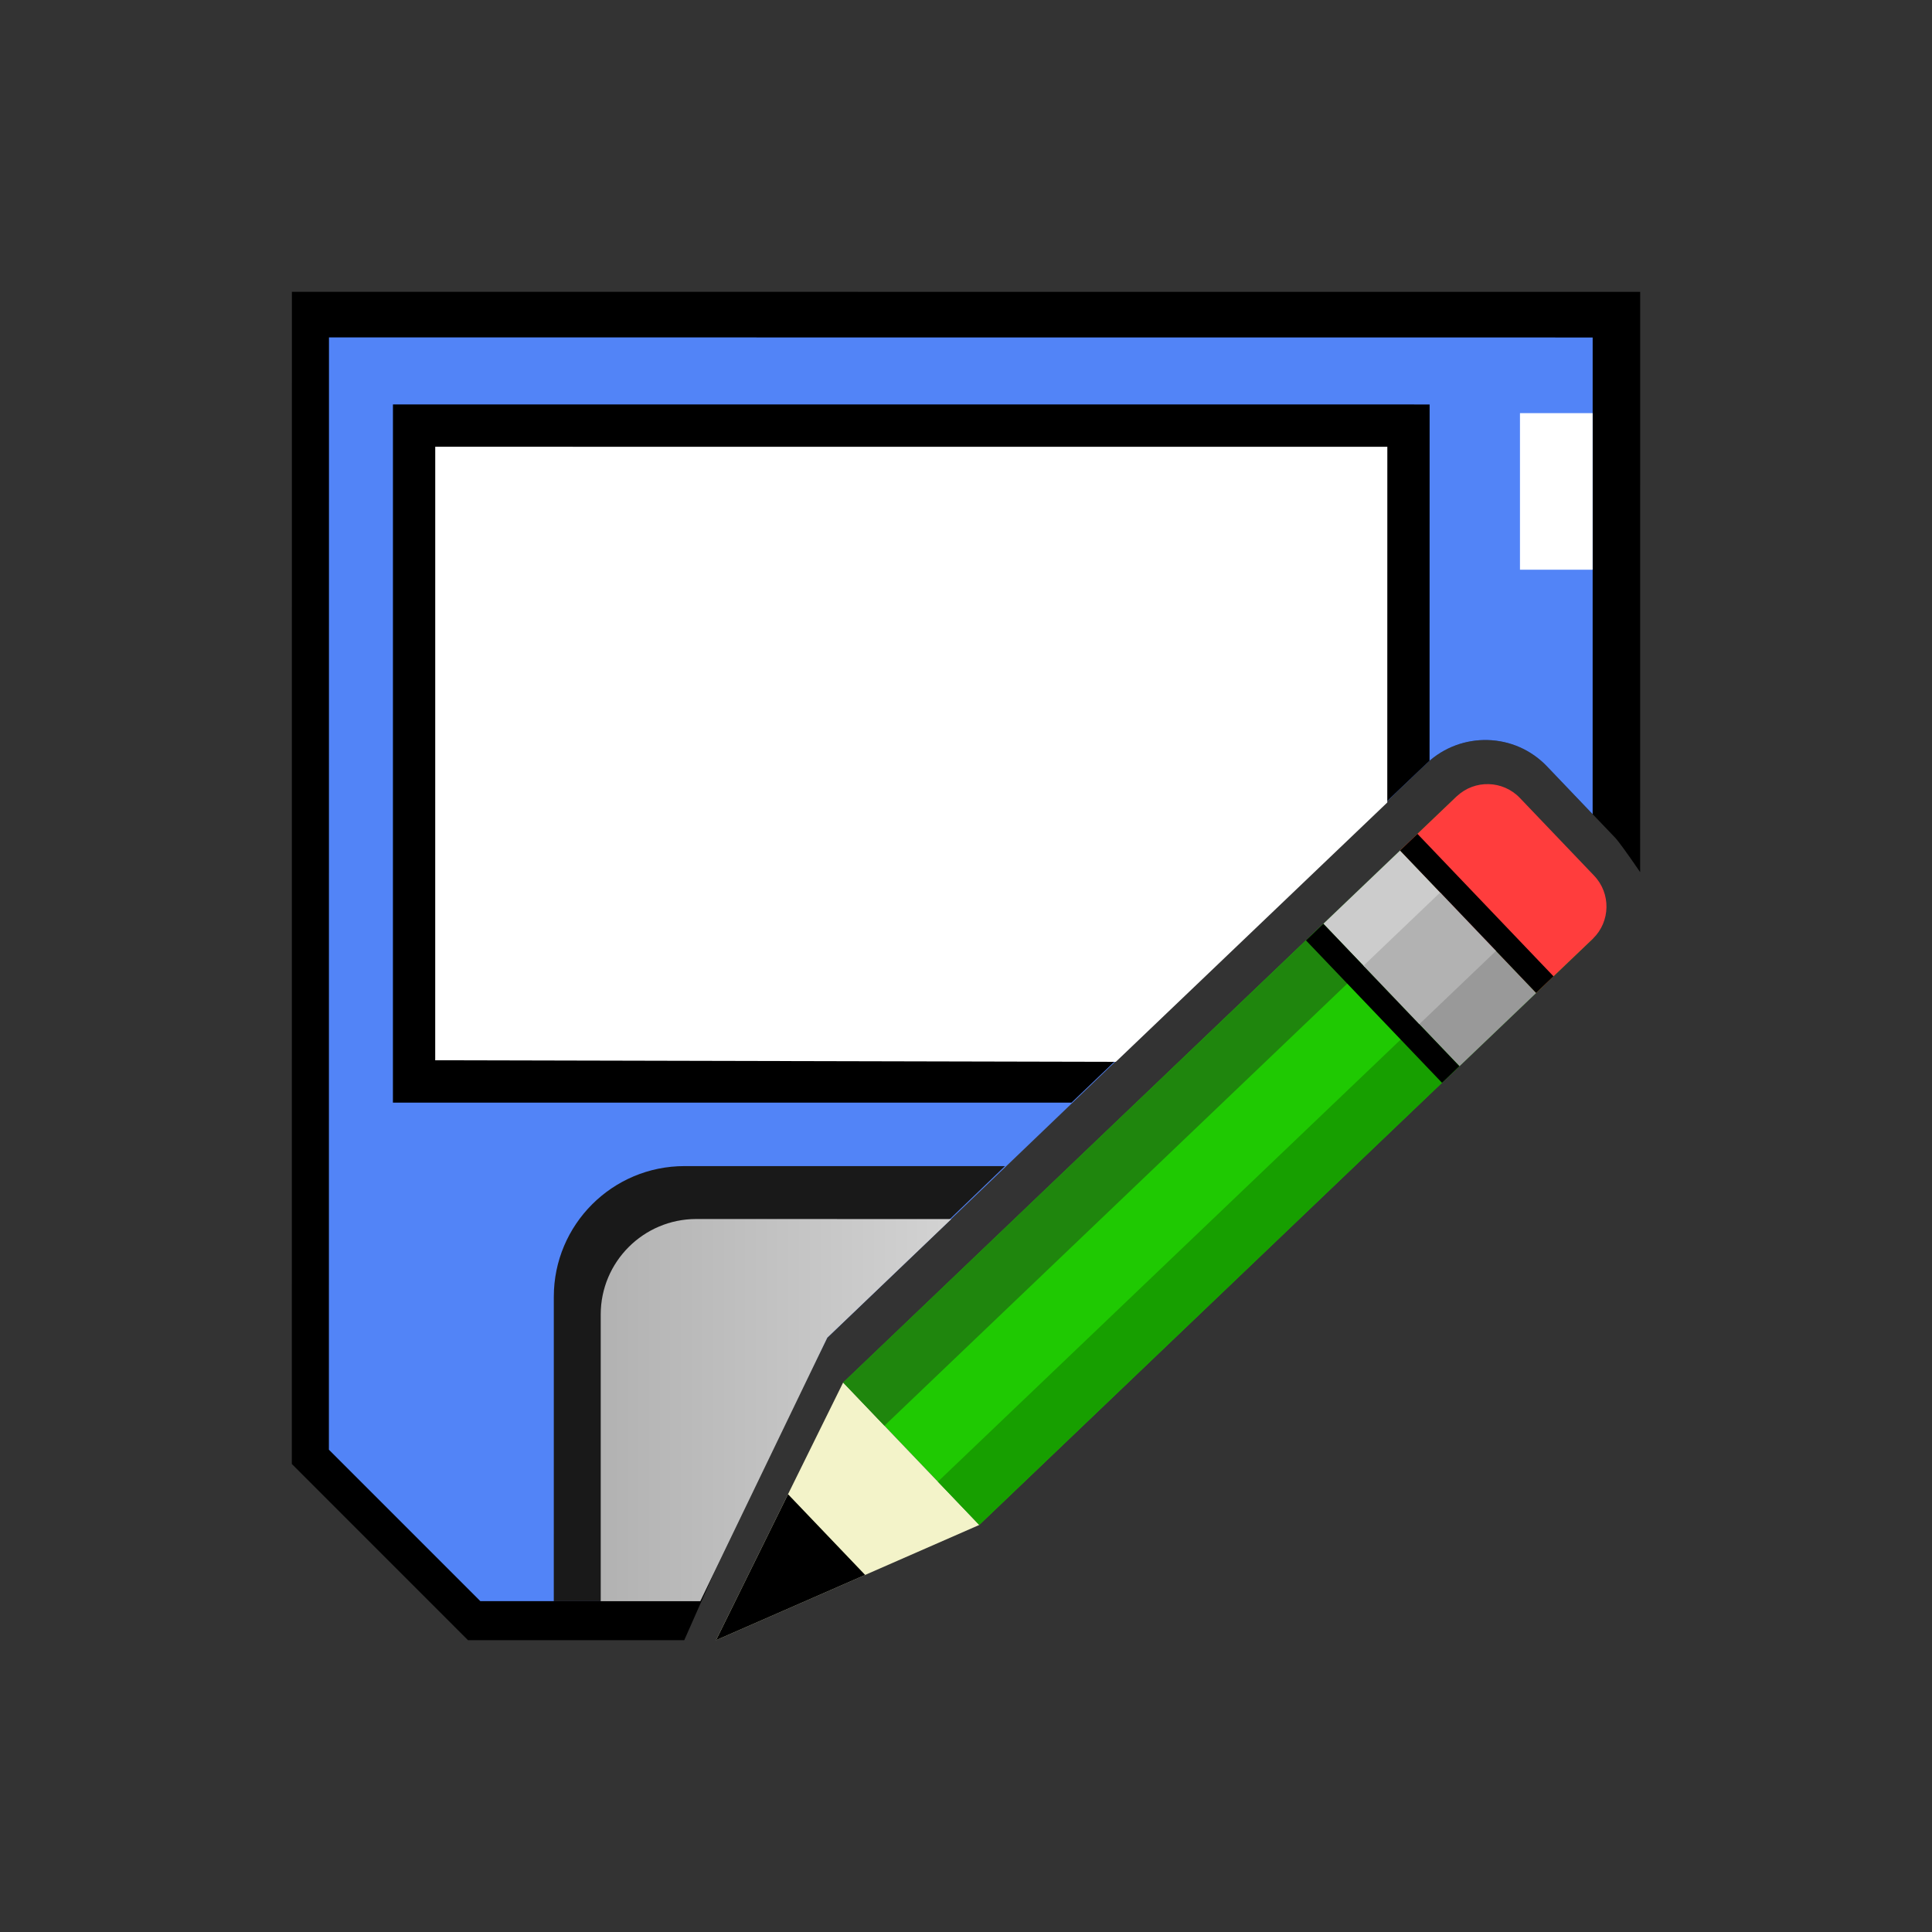
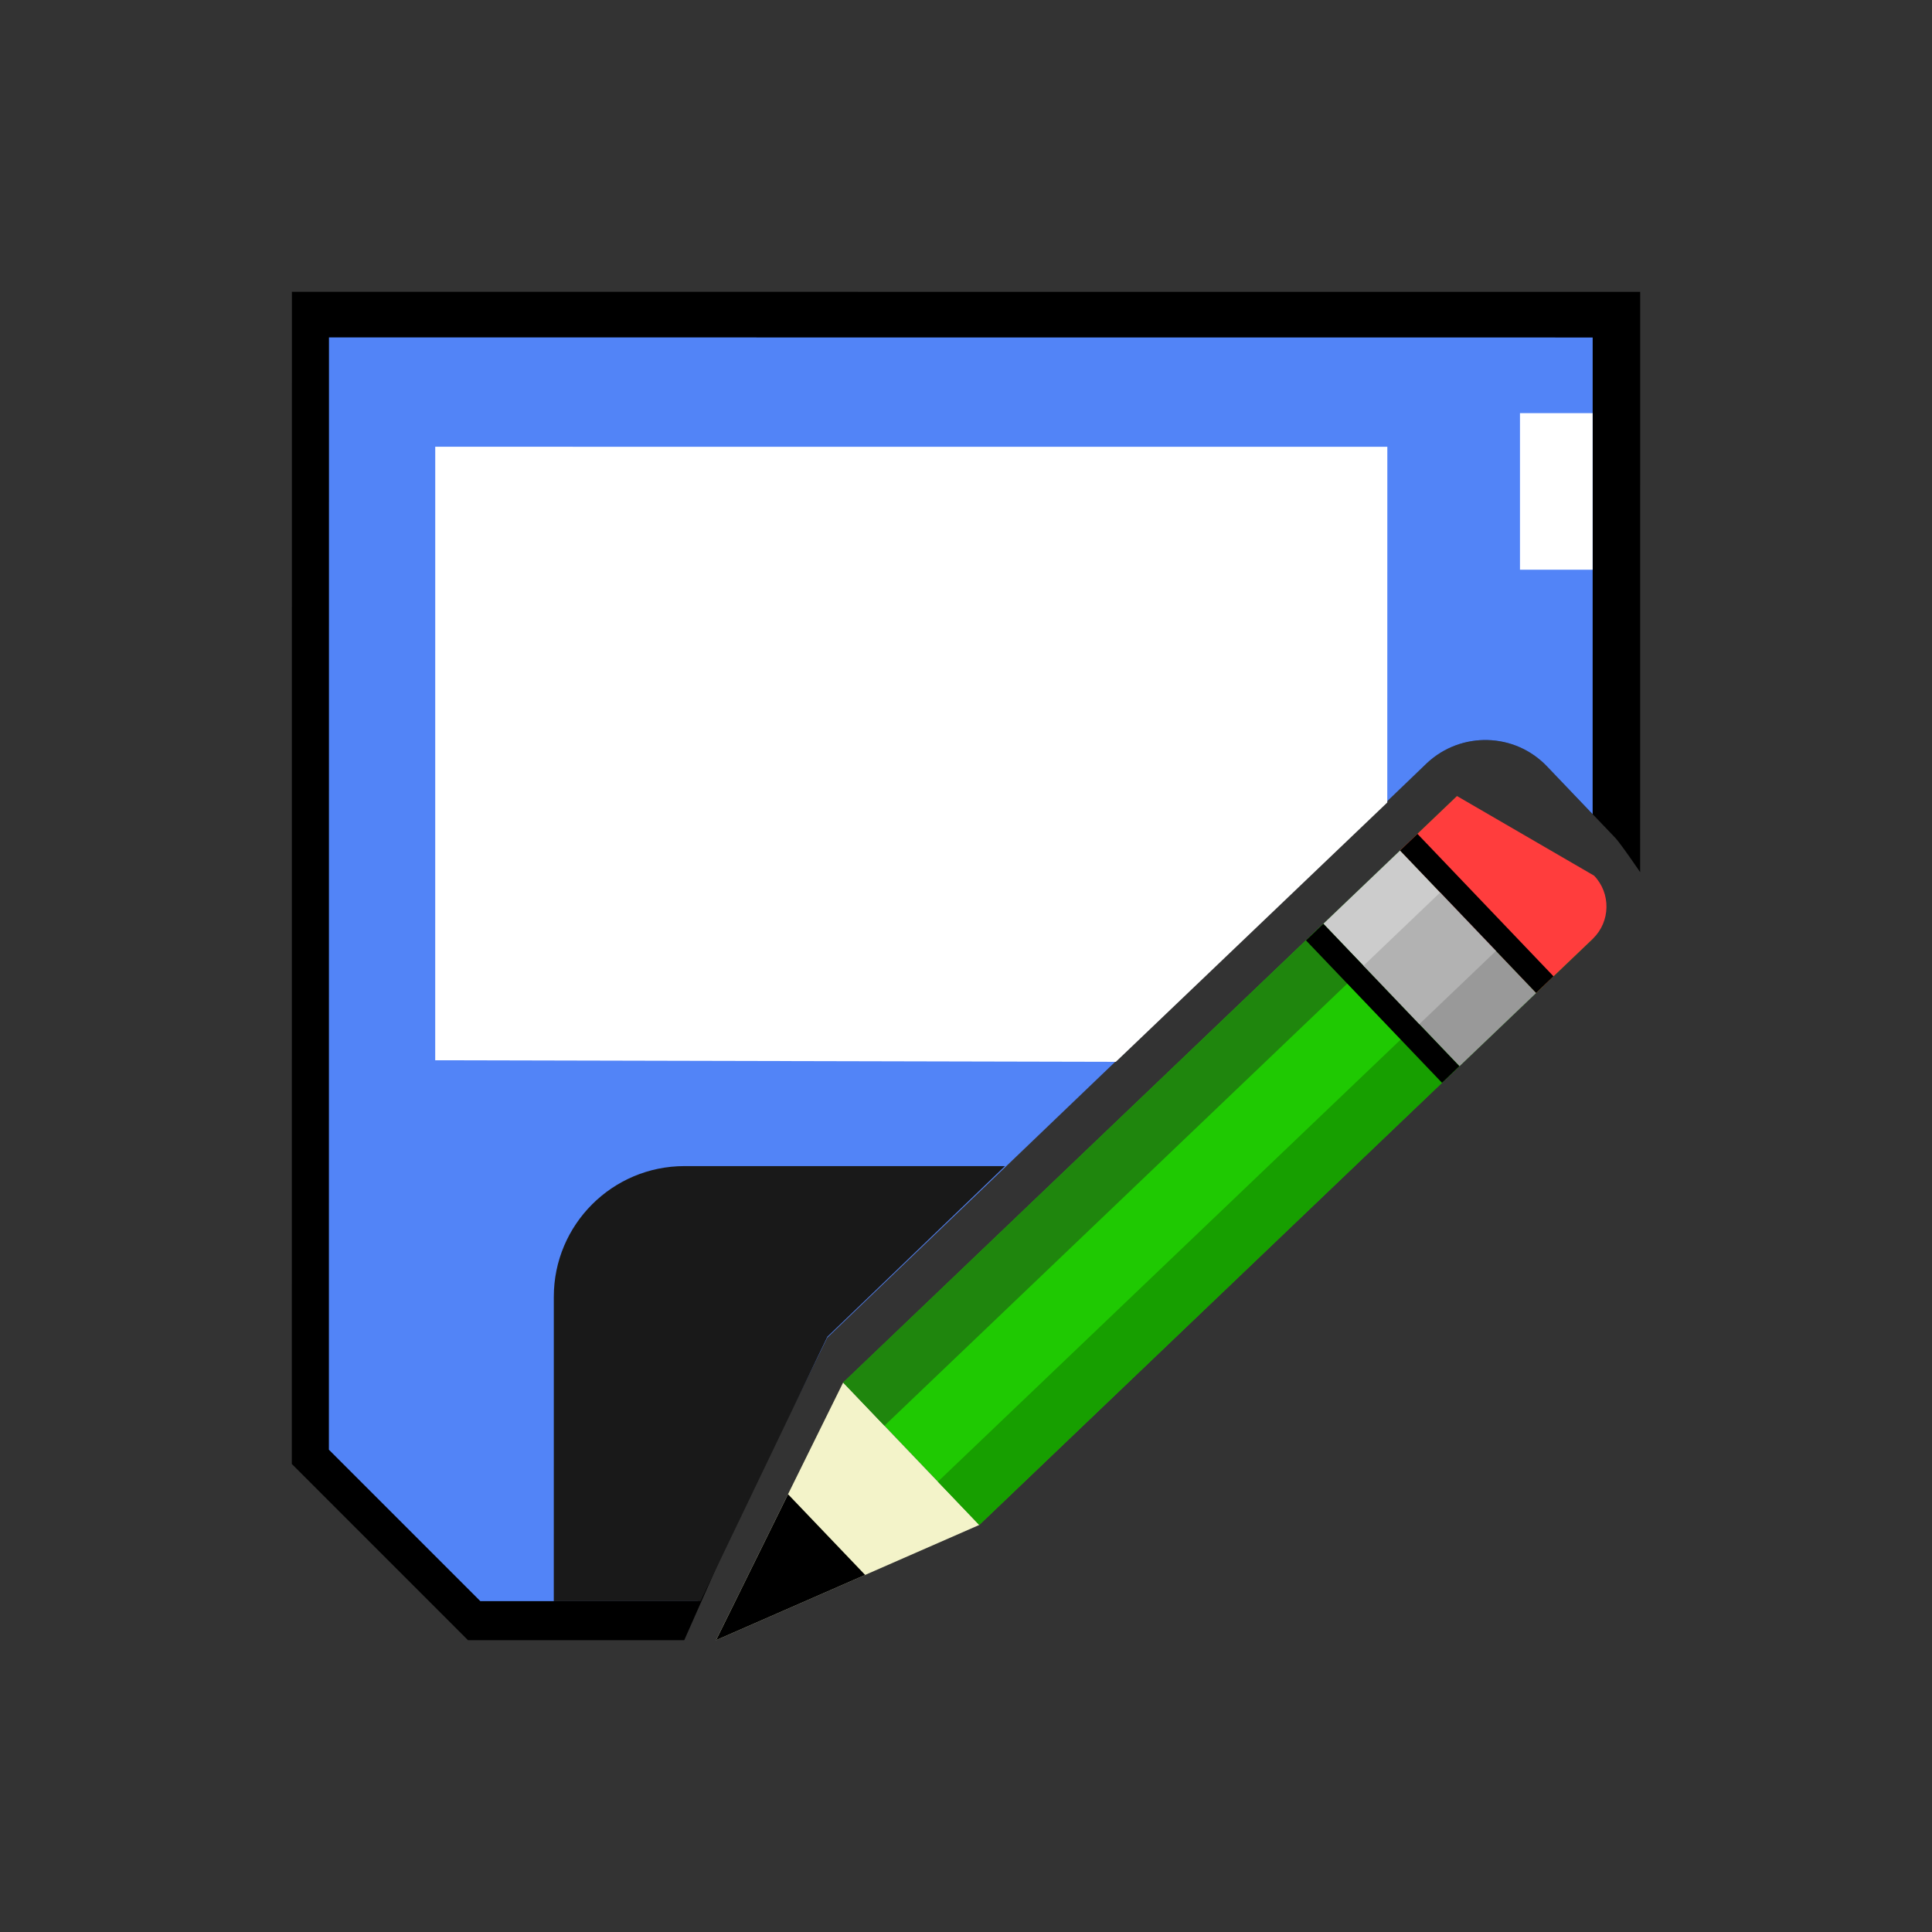
<svg xmlns="http://www.w3.org/2000/svg" fill="none" fill-rule="evenodd" stroke="black" stroke-width="0.501" stroke-linejoin="bevel" stroke-miterlimit="10" font-family="Times New Roman" font-size="16" style="font-variant-ligatures:none" version="1.1" overflow="visible" width="72pt" height="72pt" viewBox="0 -72 72 72">
  <rect x="0" y="-72" width="72" height="72" fill="#333333" stroke="none" />
  <defs>
    <linearGradient id="LinearGradient" gradientUnits="userSpaceOnUse" x1="0" y1="0" x2="2.617" y2="0" gradientTransform="translate(56.646 53.082) rotate(3.746) skewX(3.565)">
      <stop offset="0" stop-color="#ffffff" />
      <stop offset="1" stop-color="#ffffff" />
    </linearGradient>
    <linearGradient id="LinearGradient_1" gradientUnits="userSpaceOnUse" x1="0" y1="0" x2="-30.751" y2="0.001" gradientTransform="translate(53.137 16.552)">
      <stop offset="0" stop-color="#ffffff" />
      <stop offset="1" stop-color="#b2b2b2" />
    </linearGradient>
  </defs>
  <g id="Layer 1" transform="scale(1 -1)">
    <g id="Group" stroke-linejoin="miter" stroke="none">
      <g id="Group_1">
        <path d="M 17.441,10.875 L 10.875,17.442 L 10.878,61.125 L 61.125,61.123 L 61.124,39.495 L 61.124,39.497 C 60.646,40.195 60.32,40.646 60.192,40.781 L 57.649,43.442 C 56.448,44.698 54.461,44.754 53.183,43.566 L 30.499,22.183 L 25.5,10.875 L 17.441,10.875 Z" fill="#000000" stroke-width="0.201" marker-start="none" marker-end="none" />
        <path d="M 17.9,12.331 L 12.257,17.974 L 12.26,59.426 L 59.354,59.423 L 59.353,41.658 L 57.649,43.442 C 56.448,44.698 54.461,44.754 53.183,43.566 L 30.83,22.149 L 25.994,12.33 L 17.9,12.331 Z" fill="#5284f7" stroke-width="0.188" marker-start="none" marker-end="none" />
-         <path d="M 39.92,30.908 L 14.643,30.908 L 14.644,56.928 L 53.278,56.927 L 53.276,43.636 L 53.276,43.649 C 53.245,43.622 53.214,43.594 53.183,43.566 L 39.933,30.908 L 39.92,30.908 Z" fill="#000000" stroke-width="0.188" marker-start="none" marker-end="none" />
        <path d="M 16.219,32.487 L 16.22,55.351 L 51.702,55.349 L 51.7,42.093 L 41.584,32.429 L 16.219,32.487 Z" fill="#ffffff" stroke-width="0.188" marker-start="none" marker-end="none" />
        <path d="M 59.352,50.768 L 56.645,50.769 L 56.645,56.604 L 59.352,56.604 L 59.352,50.768 Z" stroke-width="0.188" marker-start="none" marker-end="none" fill="url(#LinearGradient)" />
        <g id="Group_2" stroke-width="0.188">
          <path d="M 20.638,12.329 L 20.639,23.674 C 20.639,26.361 22.82,28.543 25.509,28.543 L 37.449,28.542 L 37.453,28.542 L 30.834,22.183 L 26.106,12.329 L 20.638,12.329 Z" fill="#191919" marker-start="none" marker-end="none" />
-           <path d="M 26.097,12.328 L 22.387,12.329 L 22.387,23.013 C 22.387,24.975 23.982,26.569 25.945,26.571 L 35.453,26.569 L 30.83,22.149 L 26.097,12.328 Z" marker-start="none" marker-end="none" fill="url(#LinearGradient_1)" />
        </g>
      </g>
      <g id="Group_3">
        <g id="Group_4">
          <rect x="-3.669" y="-12.375" width="7.339" height="24.75" transform="translate(42.905 26.373) rotate(133.704)" fill="#1fc902" />
          <path d="M 31.421,20.477 L 26.683,10.874 L 36.494,15.169 L 31.421,20.477 Z" fill="#f3f3c9" marker-start="none" marker-end="none" />
          <path d="M 32.241,13.307 L 26.685,10.875 L 29.368,16.314 L 32.241,13.307 Z" stroke-width="0.129" fill="#000000" marker-start="none" marker-end="none" />
          <rect x="-1.115" y="-15.819" width="2.231" height="31.638" transform="translate(47.162 26.903) rotate(133.69)" fill="#179f00" />
          <rect x="-1.114" y="-15.818" width="2.229" height="31.637" transform="translate(43.63 30.6) rotate(133.689)" fill="#1f860d" />
-           <path d="M 57.246,34.997 L 52.175,40.306 L 54.298,42.333 L 54.3,42.332 L 54.299,42.333 C 54.965,42.952 56.009,42.923 56.64,42.264 L 59.408,39.366 C 60.038,38.707 60.019,37.661 59.37,37.025 L 57.246,34.997 Z" fill="#ff3d3d" marker-start="none" marker-end="none" />
+           <path d="M 57.246,34.997 L 52.175,40.306 L 54.298,42.333 L 54.3,42.332 L 54.299,42.333 L 59.408,39.366 C 60.038,38.707 60.019,37.661 59.37,37.025 L 57.246,34.997 Z" fill="#ff3d3d" marker-start="none" marker-end="none" />
          <rect x="-1.115" y="-1.976" width="2.231" height="3.952" transform="translate(51.518 38.133) rotate(-46.309)" fill="#cccccc" />
          <rect x="-1.115" y="-1.975" width="2.231" height="3.951" transform="translate(55.049 34.437) rotate(-46.309)" fill="#999999" />
          <rect x="-3.669" y="-0.448" width="7.339" height="0.896" transform="translate(51.529 34.61) rotate(133.688)" fill="#000000" />
          <rect x="-3.669" y="-0.448" width="7.339" height="0.896" transform="translate(55.036 37.96) rotate(133.688)" fill="#000000" />
          <rect x="-1.505" y="-1.975" width="3.011" height="3.951" transform="translate(53.283 36.286) rotate(133.687)" fill="#b2b2b2" />
        </g>
      </g>
    </g>
  </g>
</svg>